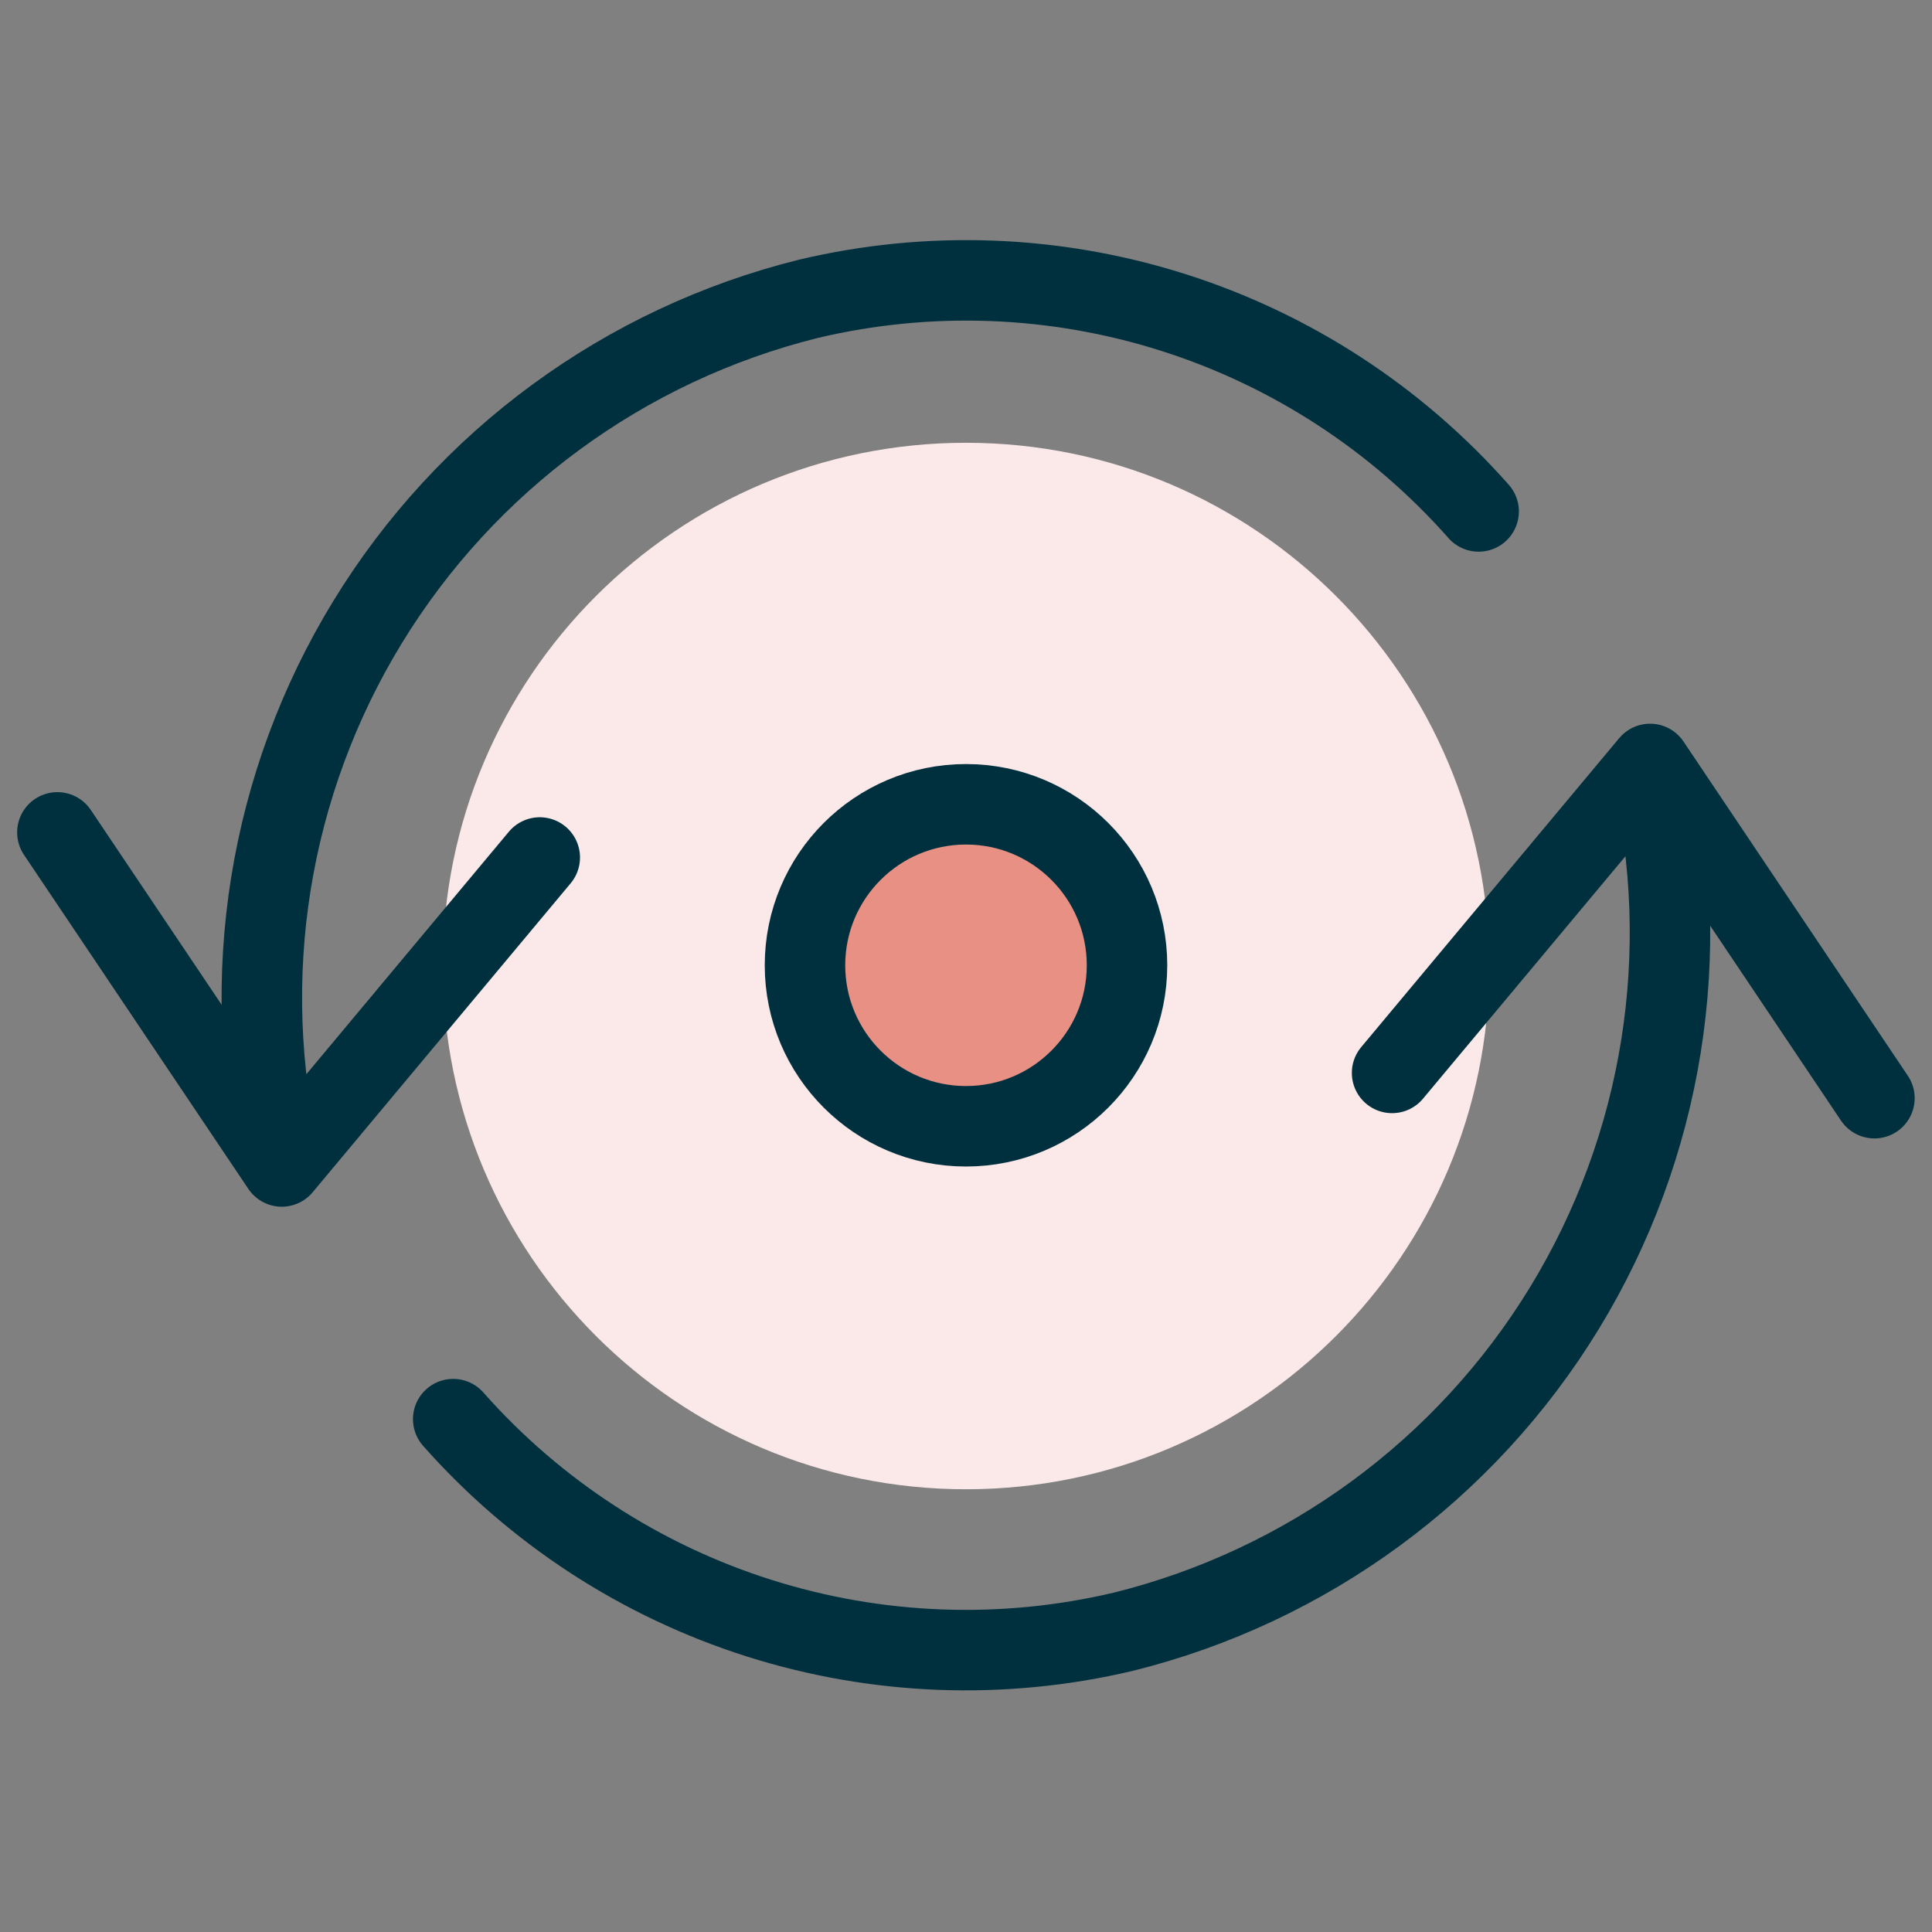
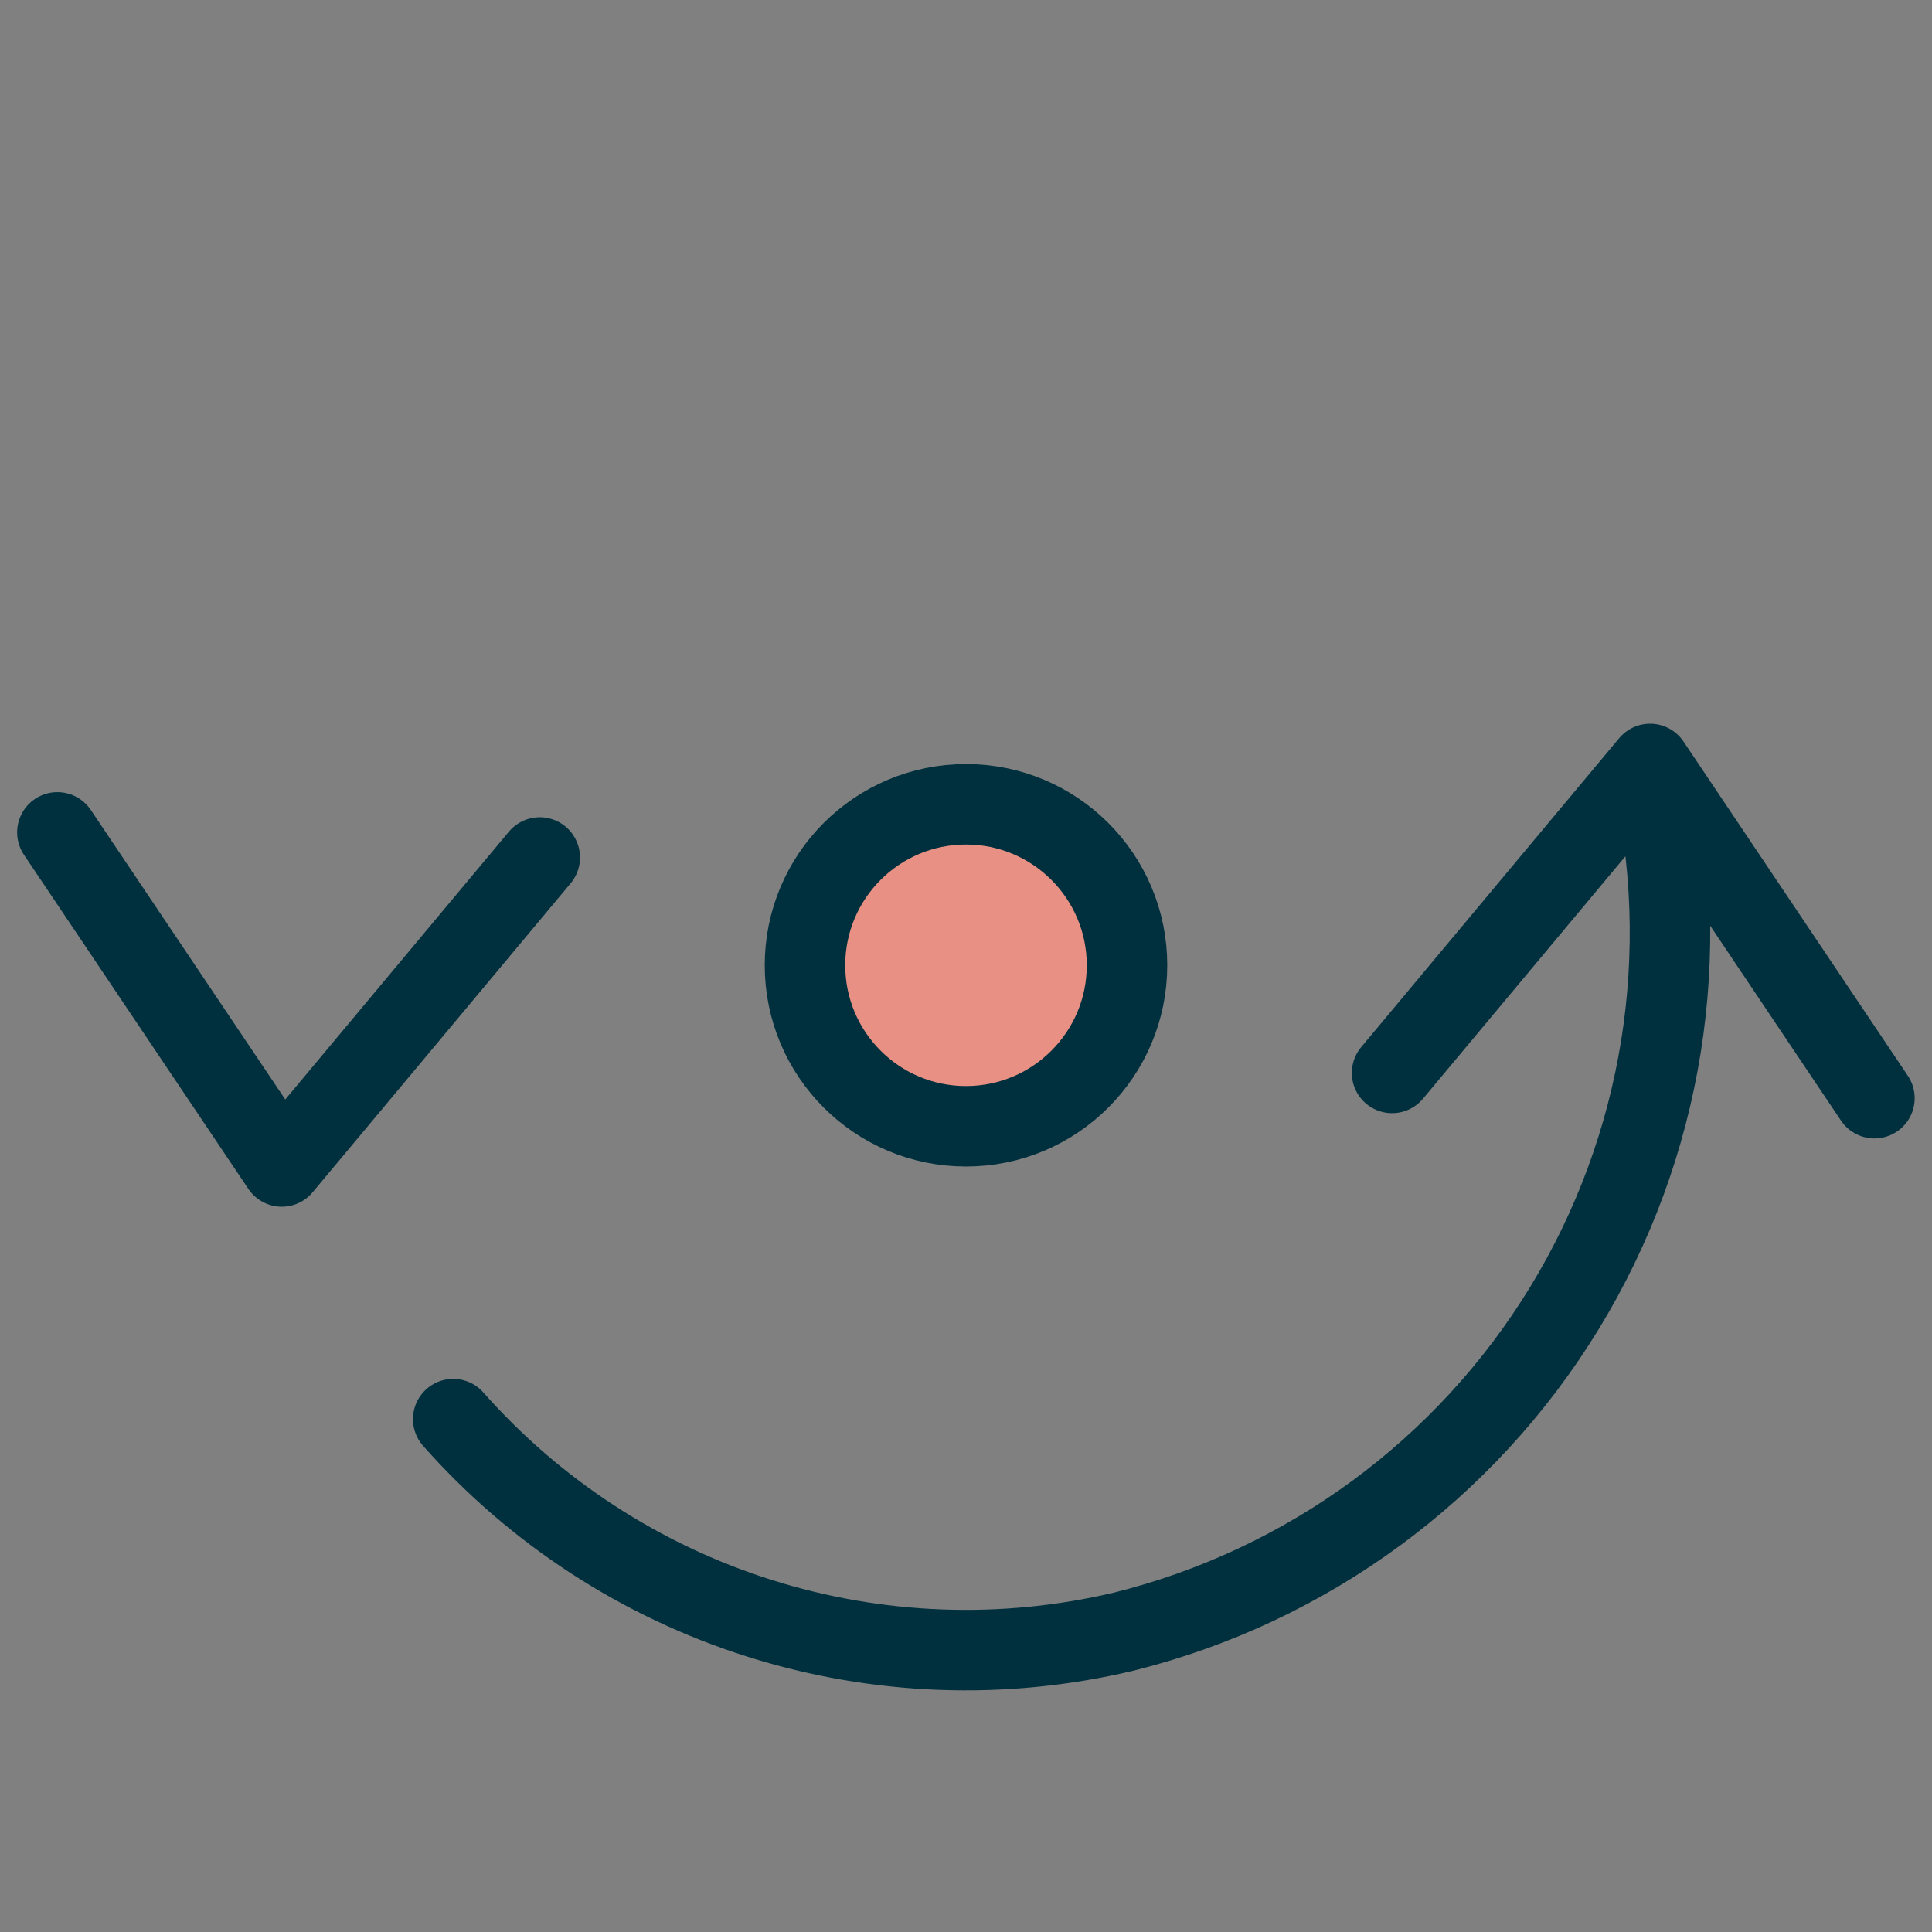
<svg xmlns="http://www.w3.org/2000/svg" width="50" height="50" viewBox="0 0 50 50" fill="none">
  <rect x="0" y="0" width="50" height="50" fill="#808080" stroke="none" />
-   <path d="M25 38.542C32.479 38.542 38.542 32.479 38.542 25C38.542 17.521 32.479 11.459 25 11.459C17.521 11.459 11.458 17.521 11.458 25C11.458 32.479 17.521 38.542 25 38.542Z" fill="#FBE9E9" />
  <path d="M1.485 21.542L7.292 30.188L13.969 22.192" stroke="#00303E" stroke-width="2.083" stroke-linecap="round" stroke-linejoin="round" />
-   <path d="M7.269 30.081C6.149 25.309 6.954 20.288 9.51 16.105C12.065 11.923 16.166 8.915 20.923 7.733C24.041 6.994 27.302 7.115 30.356 8.084C33.411 9.053 36.145 10.834 38.267 13.236" stroke="#00303E" stroke-width="2.083" stroke-linecap="round" stroke-linejoin="round" />
  <path d="M48.51 28.421L42.704 19.771L36.027 27.767" stroke="#00303E" stroke-width="2.083" stroke-linecap="round" stroke-linejoin="round" />
  <path d="M42.727 19.881C43.846 24.653 43.041 29.674 40.485 33.857C37.93 38.039 33.83 41.047 29.073 42.229C25.955 42.967 22.695 42.845 19.64 41.876C16.586 40.907 13.852 39.128 11.729 36.727" stroke="#00303E" stroke-width="2.083" stroke-linecap="round" stroke-linejoin="round" />
  <path d="M25 29.148C27.301 29.148 29.167 27.283 29.167 24.981C29.167 22.68 27.301 20.815 25 20.815C22.699 20.815 20.833 22.68 20.833 24.981C20.833 27.283 22.699 29.148 25 29.148Z" fill="#E89084" stroke="#00303E" stroke-width="2.083" stroke-linecap="round" stroke-linejoin="round" />
</svg>